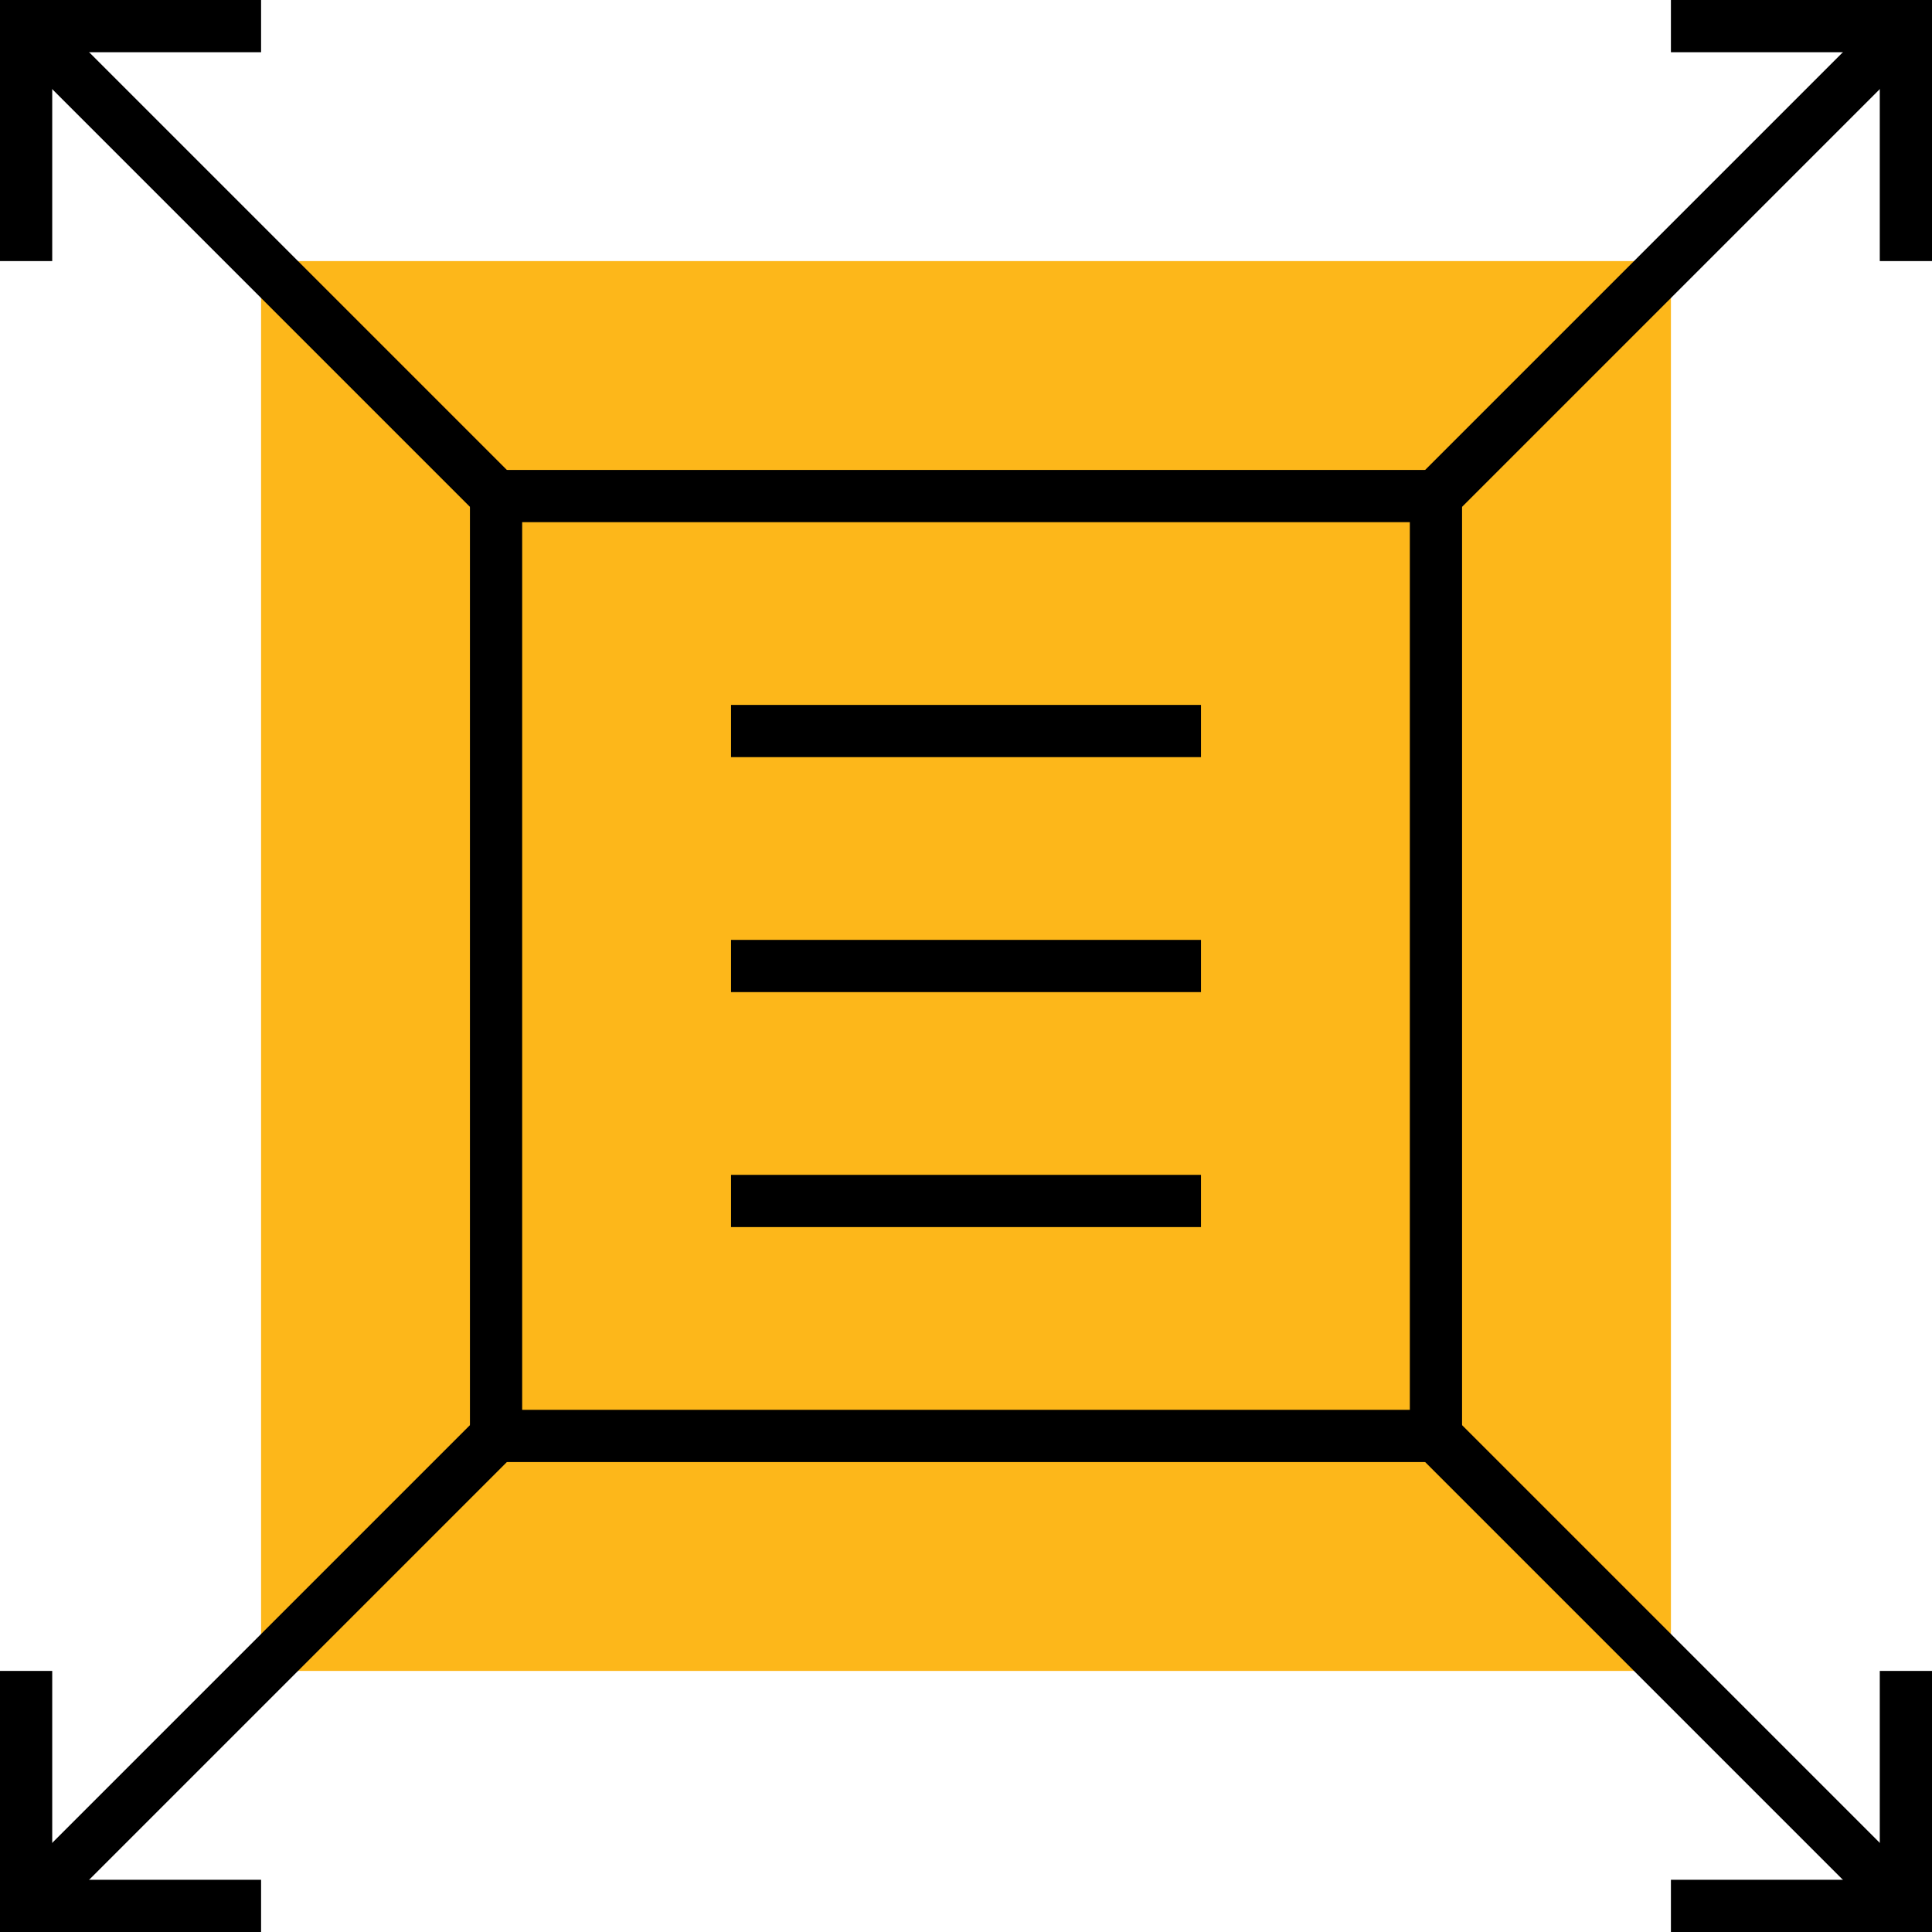
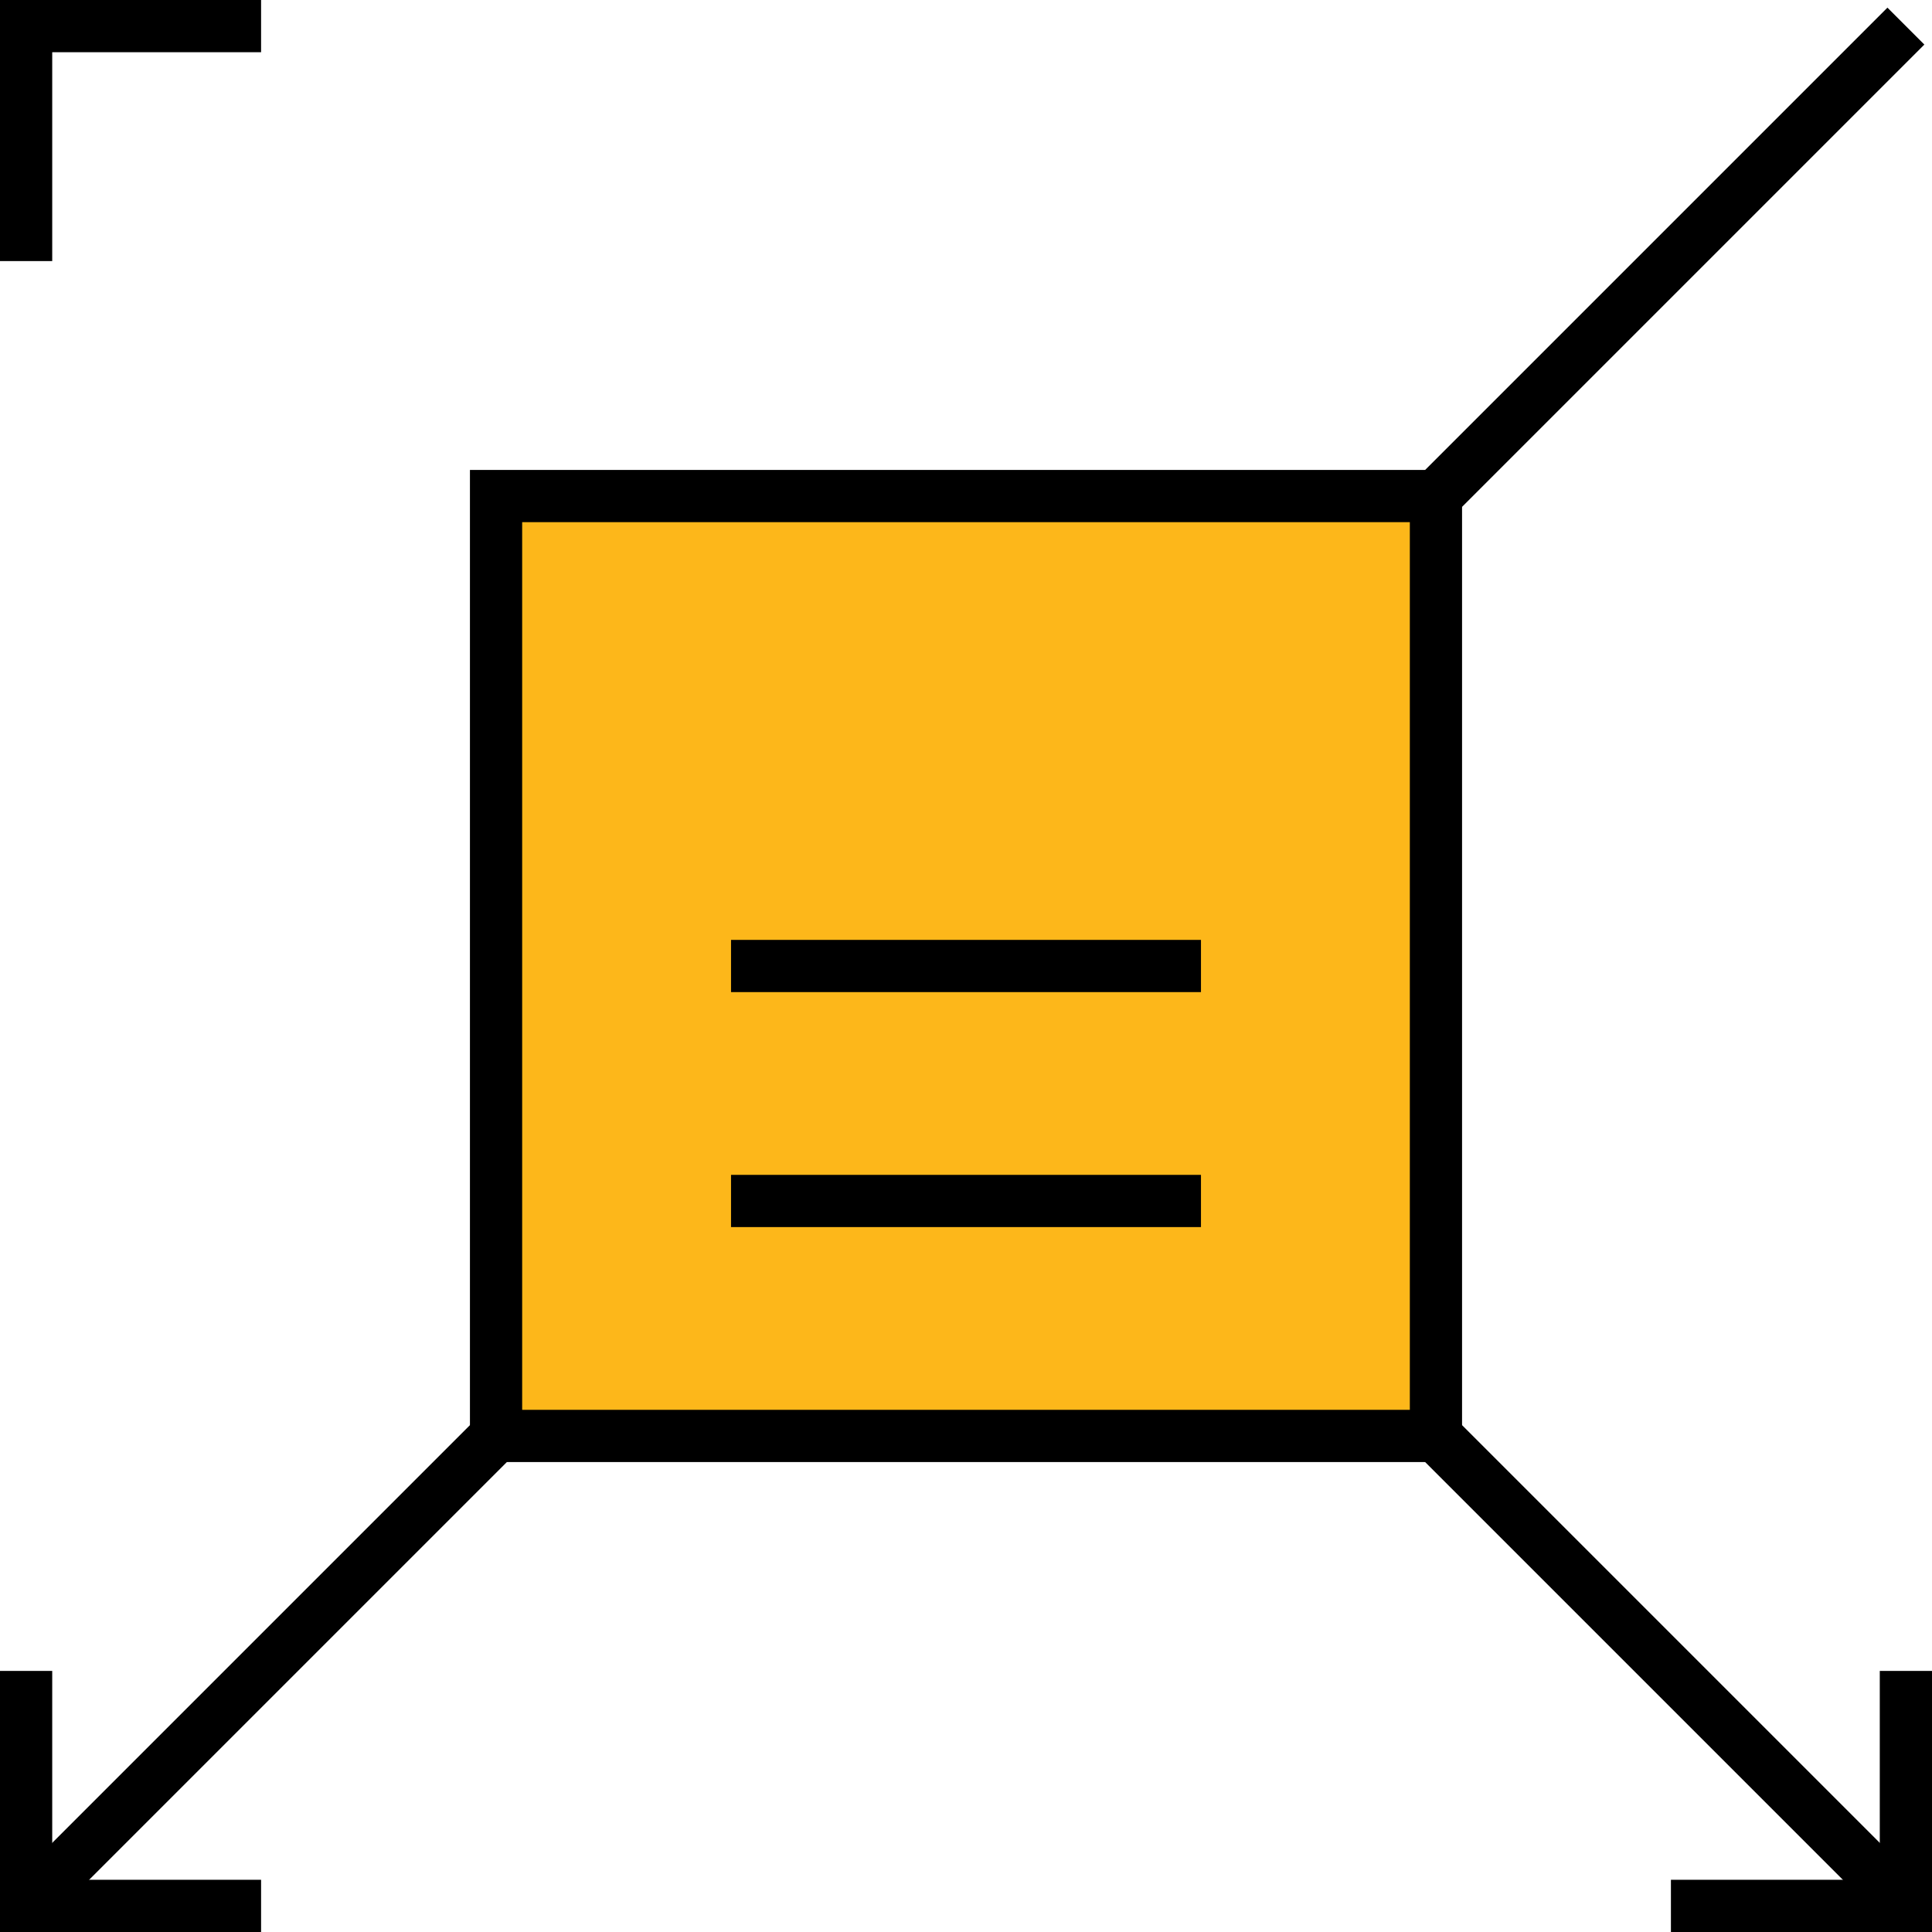
<svg xmlns="http://www.w3.org/2000/svg" version="1.1" id="Layer_1" x="0px" y="0px" viewBox="0 0 74 74" style="enable-background:new 0 0 74 74;" xml:space="preserve">
  <style type="text/css"> .st0{fill:#FDB71A;} .st1{fill:none;stroke:#000000;stroke-width:2;stroke-miterlimit:10;} .st2{fill:#FDB71A;stroke:#000000;stroke-width:2;stroke-miterlimit:10;} </style>
  <g>
-     <rect x="10" y="10" class="st0" width="54" height="54" />
    <g>
      <polyline class="st1" points="1,10 1,1 10,1 " />
-       <line class="st1" x1="1" y1="1" x2="19" y2="19" />
-       <polyline class="st1" points="64,1 73,1 73,10 " />
      <line class="st1" x1="73" y1="1" x2="55" y2="19" />
      <polyline class="st1" points="10,73 1,73 1,64 " />
      <line class="st1" x1="1" y1="73" x2="19" y2="55" />
      <polyline class="st1" points="73,64 73,73 64,73 " />
      <line class="st1" x1="73" y1="73" x2="55" y2="55" />
      <rect x="19" y="19" class="st2" width="36" height="36" />
      <g>
-         <line class="st1" x1="28" y1="28" x2="46" y2="28" />
        <line class="st1" x1="28" y1="37" x2="46" y2="37" />
        <line class="st1" x1="28" y1="46" x2="46" y2="46" />
      </g>
    </g>
  </g>
</svg>